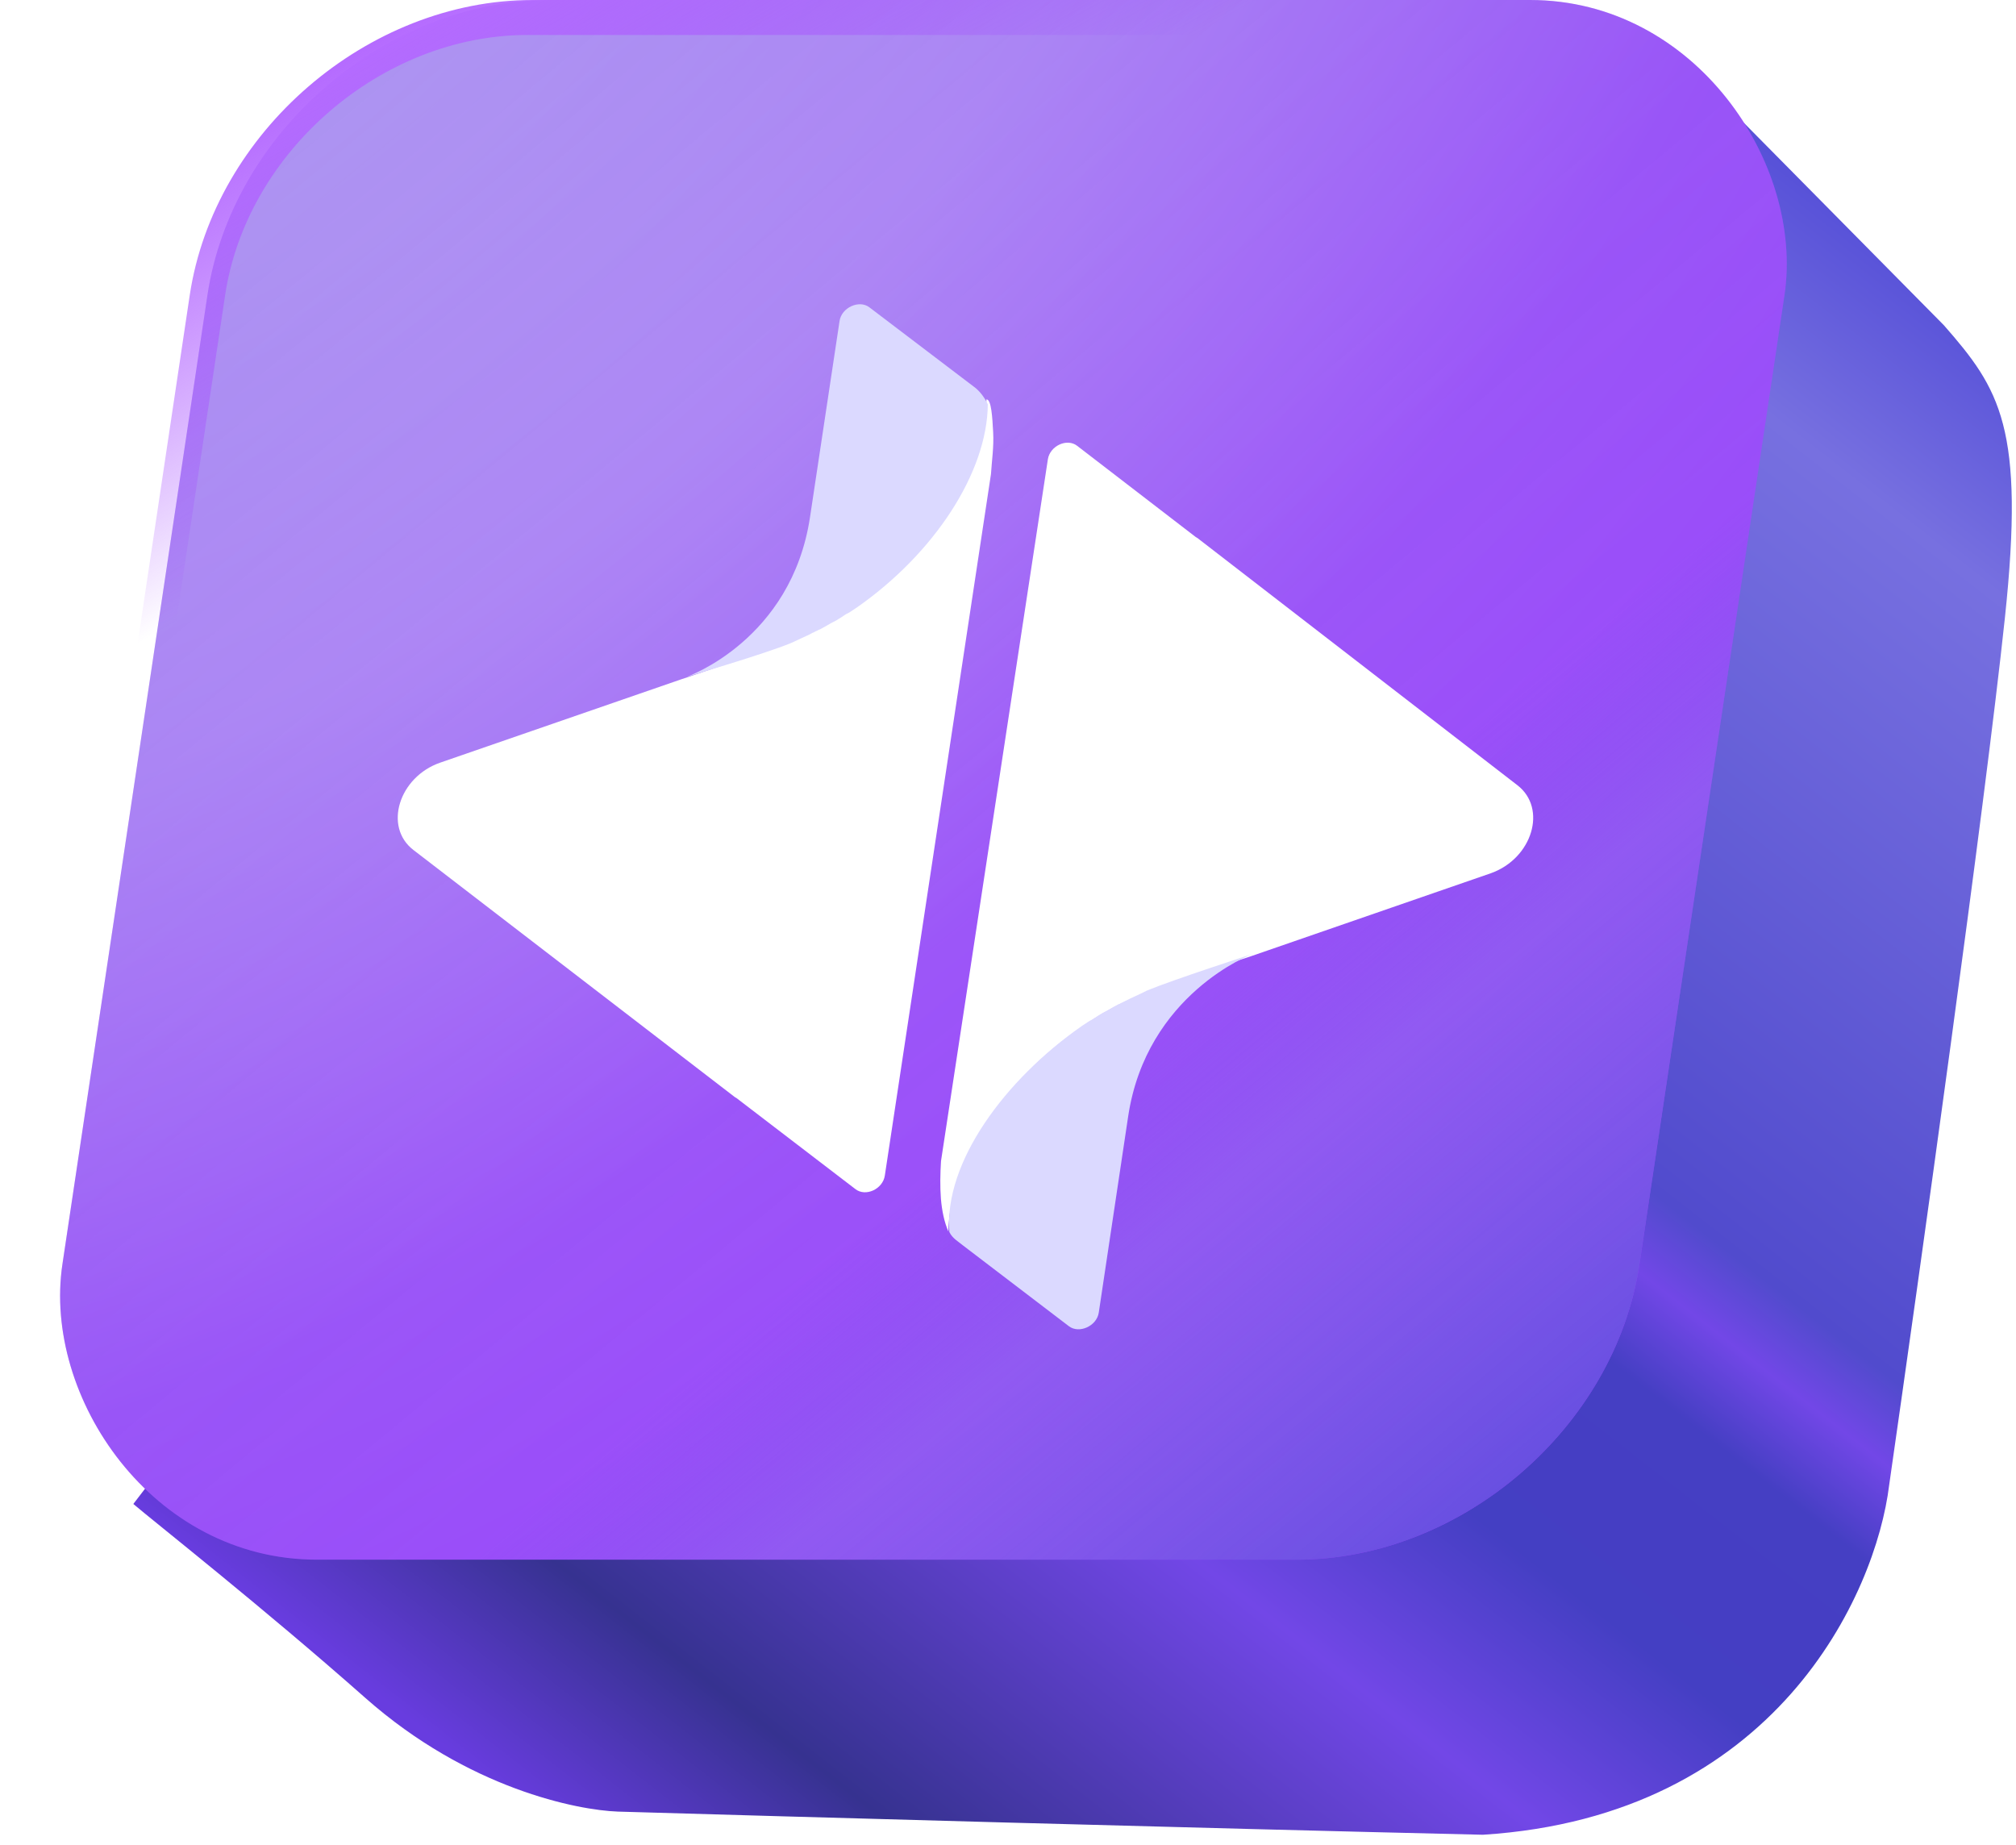
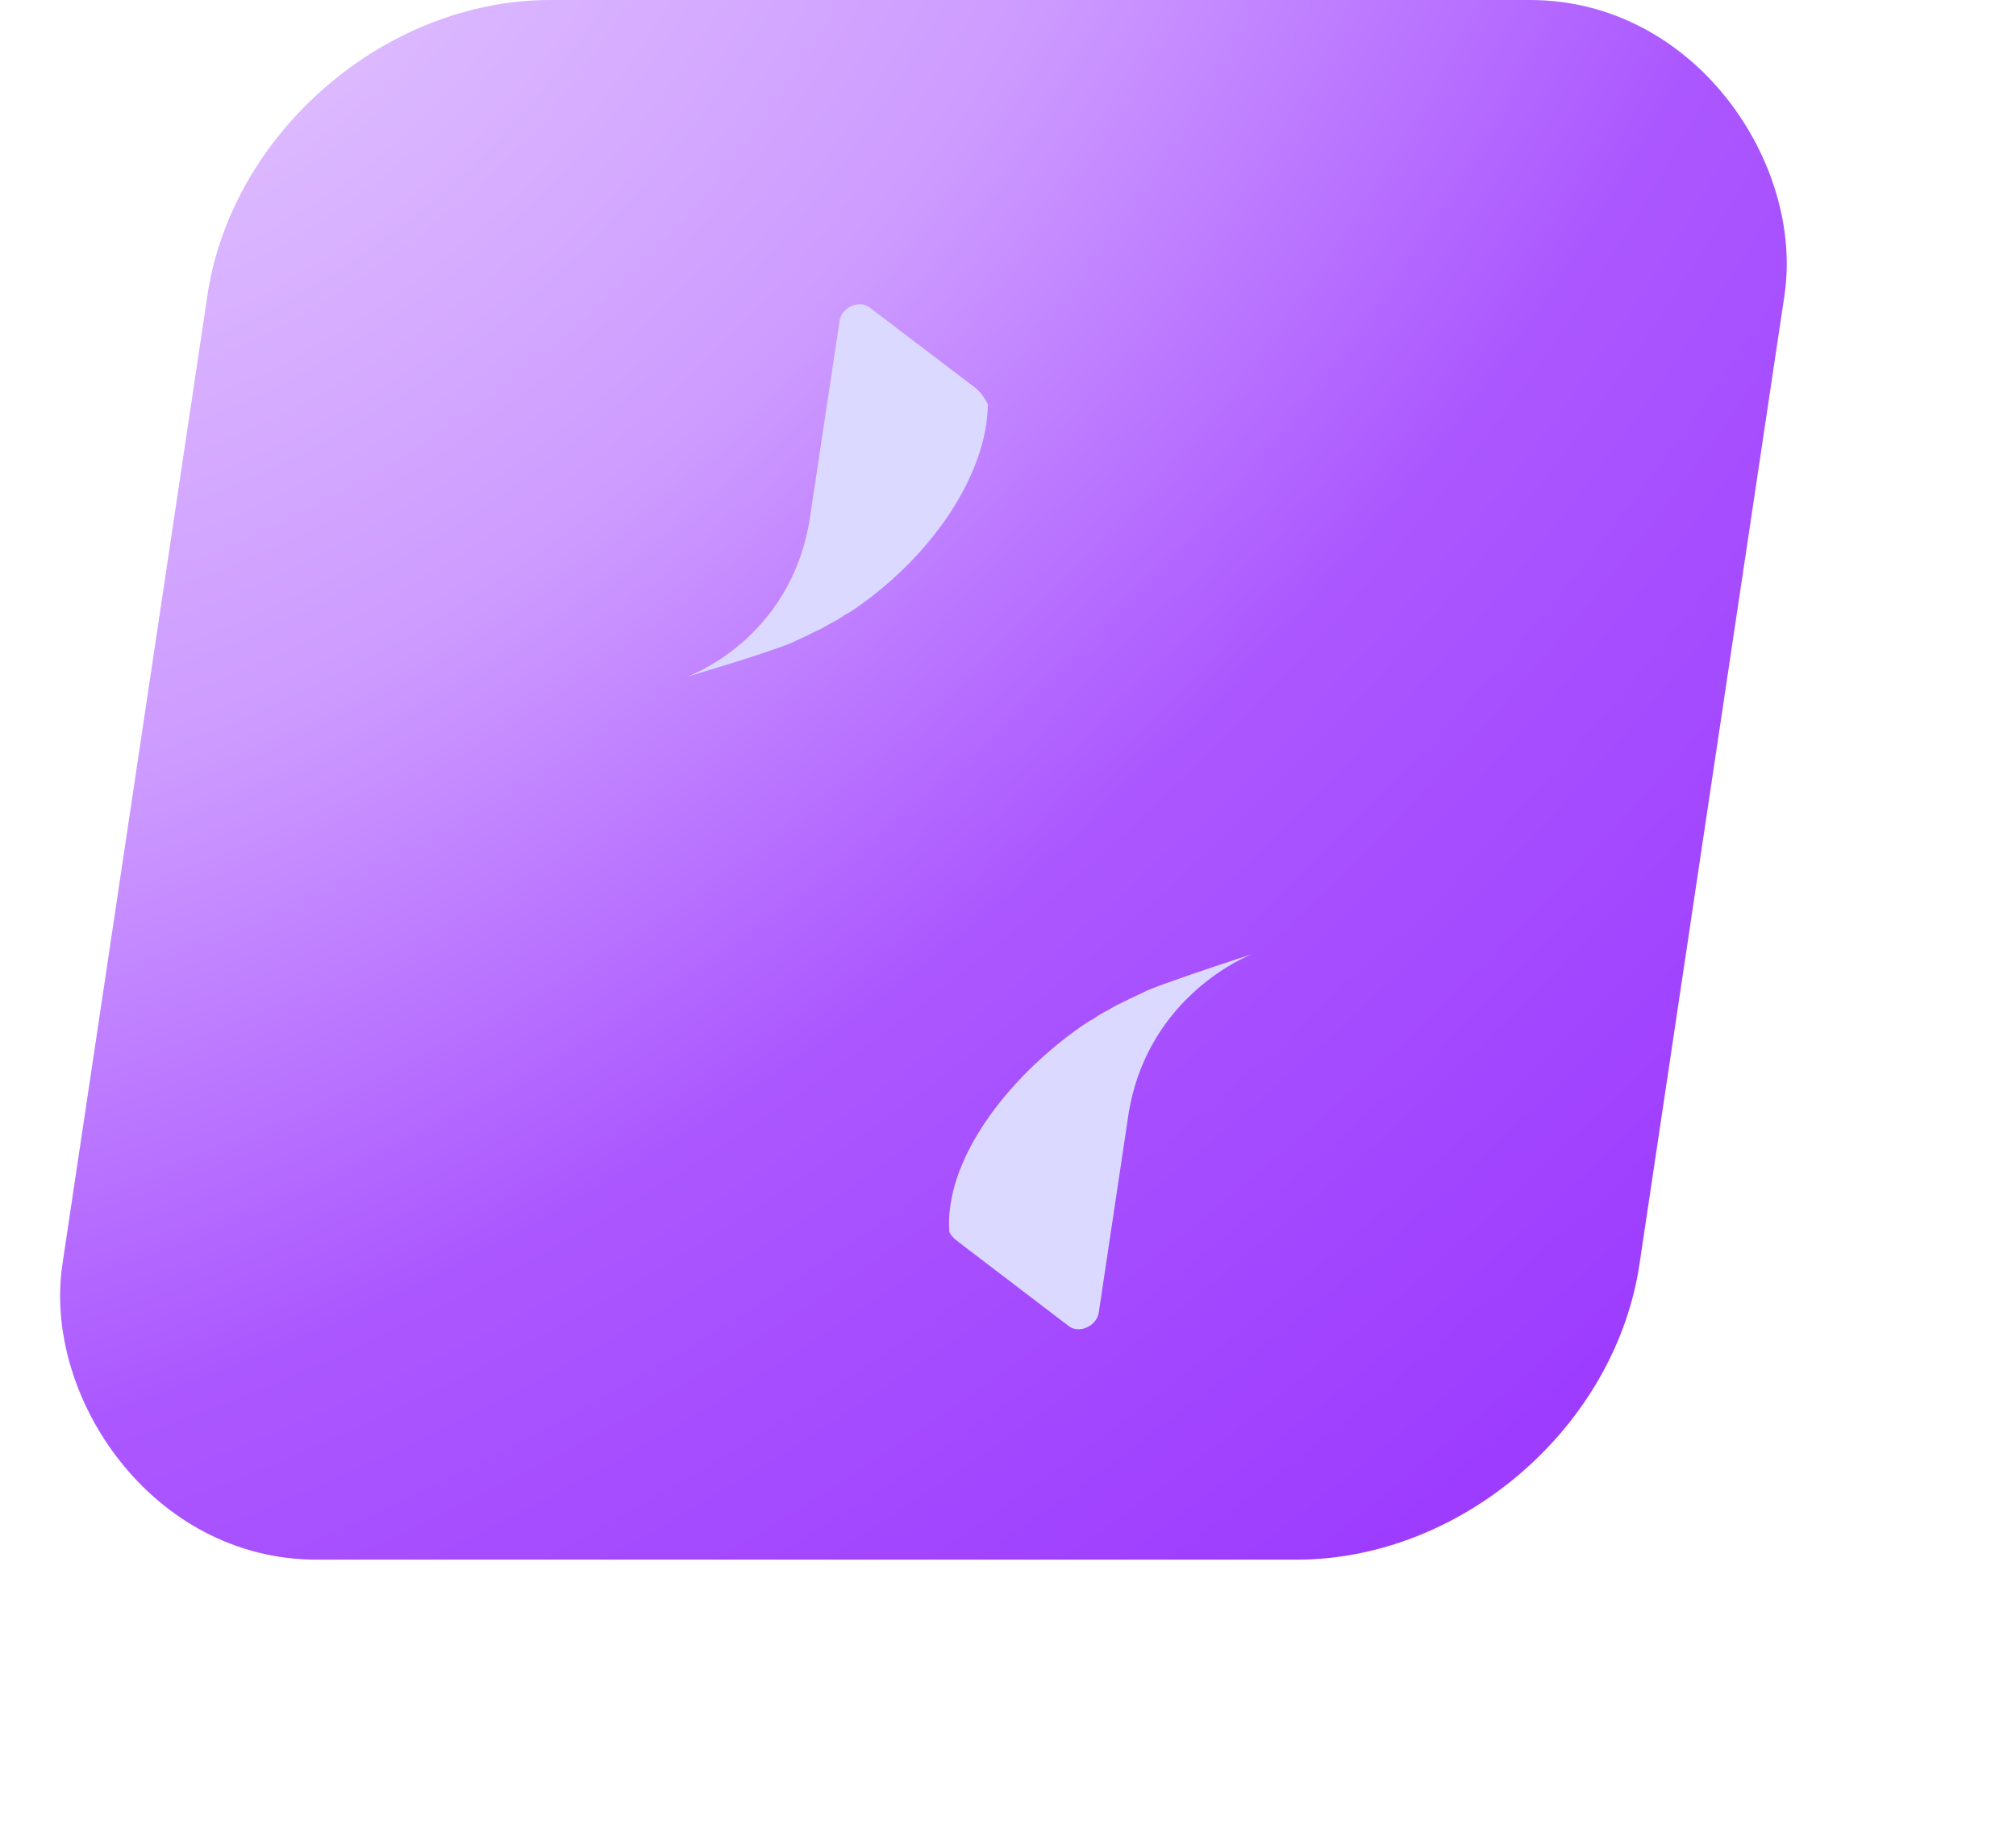
<svg xmlns="http://www.w3.org/2000/svg" width="189" height="173" viewBox="0 0 189 173" fill="none">
-   <path d="M182.237 30.49L161 9L112.978 9.962L12.5 141C14.342 142.579 24.719 150.752 34.248 159.182C43.908 167.728 54.178 169.709 57.927 169.841C73.646 170.301 111.873 171.38 139.025 172.012C166.491 170.275 175.857 149.445 177.107 139.247C179.935 119.574 186.065 75.769 187.959 57.926C189.854 40.083 187.5 36.5 182.237 30.49Z" fill="url(#paint0_linear_1302_2665)" />
  <g filter="url(#filter0_i_1302_2665)">
    <rect width="147.849" height="147.849" rx="28" transform="matrix(1 0 -0.148 0.989 21.93 0)" fill="url(#paint1_radial_1302_2665)" />
-     <rect width="147.849" height="147.849" rx="28" transform="matrix(1 0 -0.148 0.989 21.93 0)" fill="url(#paint2_linear_1302_2665)" />
  </g>
-   <rect x="1.412" y="1.64" width="144.532" height="144.532" rx="26.342" transform="matrix(1 0 -0.148 0.989 22.173 0.018)" stroke="url(#paint3_linear_1302_2665)" stroke-width="3.317" />
  <g filter="url(#filter1_d_1302_2665)">
-     <path d="M29.76 71.689L59.915 94.873C59.968 94.872 59.961 94.923 60.014 94.922L71.202 103.486C72.157 104.224 73.761 103.483 73.952 102.216L83.904 36.445C83.973 35.281 84.185 33.889 84.109 32.529C84.033 31.168 83.949 29.444 83.481 29.441C83.421 35.862 78.152 43.843 70.887 48.897C69.275 50.043 67.112 51.301 64.79 52.208C62.291 53.221 54.827 55.7 54.827 55.7L32.273 63.498C28.391 64.842 26.94 69.523 29.76 71.689Z" fill="white" />
    <path d="M66.535 51.649C66.596 51.597 66.703 51.594 66.764 51.543C66.878 51.49 66.993 51.437 67.169 51.332C67.337 51.277 67.459 51.174 67.627 51.12C67.688 51.068 67.802 51.015 67.856 51.013C68.031 50.909 68.26 50.803 68.436 50.698C68.497 50.646 68.551 50.645 68.612 50.593C68.787 50.488 68.963 50.383 69.192 50.277C69.307 50.224 69.368 50.172 69.482 50.119C69.604 50.015 69.772 49.961 69.895 49.857C70.07 49.752 70.254 49.597 70.483 49.491C70.536 49.49 70.544 49.439 70.597 49.438C70.834 49.281 71.07 49.124 71.307 48.968C78.569 43.908 83.547 36.325 83.608 29.911C83.325 29.311 82.928 28.765 82.454 28.372L72.511 20.817C71.557 20.08 69.9 20.824 69.709 22.091L66.939 40.481C65.198 52.032 55.383 55.452 55.383 55.452C55.383 55.452 62.717 53.299 65.16 52.285C65.618 52.073 66.077 51.861 66.535 51.649Z" fill="#DBD9FF" />
-     <path d="M133.261 65.62L103.226 42.416C103.173 42.417 103.181 42.367 103.127 42.368L91.984 33.797C91.033 33.057 89.43 33.798 89.237 35.066L79.219 100.855C79.147 102.019 79.122 103.233 79.211 104.394C79.308 105.505 79.52 106.563 79.914 107.465C79.988 101.041 84.974 93.456 92.233 88.403C93.844 87.257 96.004 86 98.323 85.093C100.764 84.082 108.263 81.654 108.263 81.654L130.782 73.863C134.665 72.469 136.069 67.788 133.261 65.62Z" fill="white" />
    <path d="M97.211 85.499C97.15 85.551 97.043 85.553 96.982 85.605C96.868 85.658 96.753 85.711 96.577 85.816C96.409 85.87 96.287 85.974 96.119 86.028C96.058 86.08 95.943 86.133 95.889 86.134C95.714 86.239 95.485 86.345 95.309 86.45C95.248 86.502 95.194 86.503 95.133 86.555C94.957 86.66 94.782 86.765 94.552 86.871C94.438 86.924 94.377 86.975 94.262 87.029C94.14 87.132 93.972 87.186 93.85 87.29C93.674 87.395 93.491 87.551 93.261 87.657C93.208 87.658 93.2 87.709 93.147 87.71C92.91 87.866 92.673 88.023 92.436 88.18C85.172 93.239 79.5 101 80 107.5C80.284 108.1 80.824 108.382 81.298 108.776L91.206 116.333C92.163 117.069 93.821 116.325 94.01 115.059L96.765 96.668C98.488 85.168 108.382 81.451 108.382 81.451C108.382 81.451 100.978 83.85 98.533 84.864C98.128 85.075 97.67 85.287 97.211 85.499Z" fill="#DBD9FF" />
  </g>
  <defs>
    <filter id="filter0_i_1302_2665" x="4.175" y="0" width="163.088" height="146.214" filterUnits="userSpaceOnUse" color-interpolation-filters="sRGB">
      <feFlood flood-opacity="0" result="BackgroundImageFix" />
      <feBlend mode="normal" in="SourceGraphic" in2="BackgroundImageFix" result="shape" />
      <feColorMatrix in="SourceAlpha" type="matrix" values="0 0 0 0 0 0 0 0 0 0 0 0 0 0 0 0 0 0 127 0" result="hardAlpha" />
      <feOffset dx="1.658" />
      <feGaussianBlur stdDeviation="1.658" />
      <feComposite in2="hardAlpha" operator="arithmetic" k2="-1" k3="1" />
      <feColorMatrix type="matrix" values="0 0 0 0 0.442 0 0 0 0 0.71 0 0 0 0 1 0 0 0 0.58 0" />
      <feBlend mode="normal" in2="shape" result="effect1_innerShadow_1302_2665" />
    </filter>
    <filter id="filter1_d_1302_2665" x="13.289" y="4.525" width="154.448" height="144.099" filterUnits="userSpaceOnUse" color-interpolation-filters="sRGB">
      <feFlood flood-opacity="0" result="BackgroundImageFix" />
      <feColorMatrix in="SourceAlpha" type="matrix" values="0 0 0 0 0 0 0 0 0 0 0 0 0 0 0 0 0 0 127 0" result="hardAlpha" />
      <feOffset dx="9" dy="8" />
      <feGaussianBlur stdDeviation="12" />
      <feComposite in2="hardAlpha" operator="out" />
      <feColorMatrix type="matrix" values="0 0 0 0 0 0 0 0 0 0 0 0 0 0 0 0 0 0 0.25 0" />
      <feBlend mode="normal" in2="BackgroundImageFix" result="effect1_dropShadow_1302_2665" />
      <feBlend mode="normal" in="SourceGraphic" in2="effect1_dropShadow_1302_2665" result="shape" />
    </filter>
    <linearGradient id="paint0_linear_1302_2665" x1="156.968" y1="-2.275" x2="32.893" y2="156.907" gradientUnits="userSpaceOnUse">
      <stop offset="0.037" stop-color="#5751D8" />
      <stop offset="0.134" stop-color="#7770E0" />
      <stop offset="0.452" stop-color="#514BCD" />
      <stop offset="0.485" stop-color="#7247E7" />
      <stop offset="0.526" stop-color="#453FC3" />
      <stop offset="0.581" stop-color="#453EC3" />
      <stop offset="0.621" stop-color="#443FC3" />
      <stop offset="0.717" stop-color="#7247E7" />
      <stop offset="0.901" stop-color="#363290" />
      <stop offset="1" stop-color="#683CDF" />
    </linearGradient>
    <radialGradient id="paint1_radial_1302_2665" cx="0" cy="0" r="1" gradientUnits="userSpaceOnUse" gradientTransform="translate(-6.572 -9.066) rotate(45.834) scale(206.436 279.562)">
      <stop stop-color="#E2C5FF" />
      <stop offset="0.358" stop-color="#CD9BFF" />
      <stop offset="0.633" stop-color="#AB57FF" />
      <stop offset="1" stop-color="#9D3CFF" />
    </radialGradient>
    <linearGradient id="paint2_linear_1302_2665" x1="-31.427" y1="-28.877" x2="140.537" y2="150.62" gradientUnits="userSpaceOnUse">
      <stop stop-color="#554FD8" stop-opacity="0.6" />
      <stop offset="0.135" stop-color="#554FD8" stop-opacity="0.6" />
      <stop offset="0.215" stop-color="#554FD8" stop-opacity="0.35" />
      <stop offset="0.719" stop-color="#554FD8" stop-opacity="0.15" />
      <stop offset="0.798" stop-color="#7770E0" stop-opacity="0.42" />
      <stop offset="1" stop-color="#554FD8" stop-opacity="0.87" />
    </linearGradient>
    <linearGradient id="paint3_linear_1302_2665" x1="10.396" y1="6.064" x2="32.198" y2="40.428" gradientUnits="userSpaceOnUse">
      <stop stop-color="#B56BFF" />
      <stop offset="1" stop-color="#9D3CFF" stop-opacity="0" />
    </linearGradient>
  </defs>
</svg>